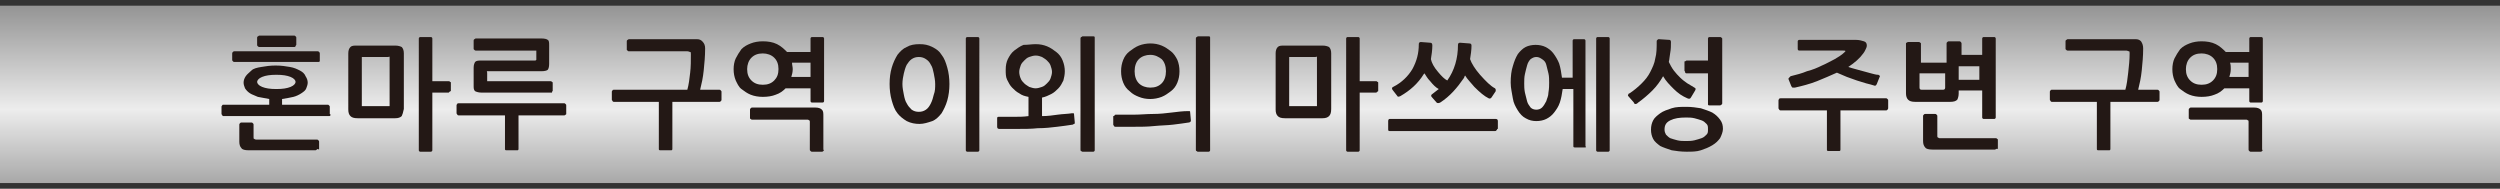
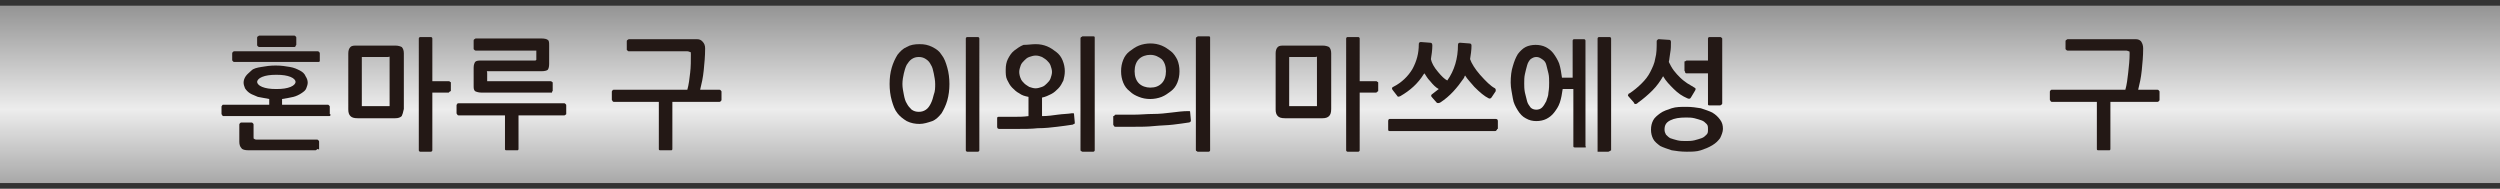
<svg xmlns="http://www.w3.org/2000/svg" version="1.1" id="レイヤー_1" x="0px" y="0px" width="351px" height="26.5px" viewBox="0 0 351 26.5" style="enable-background:new 0 0 351 26.5;" xml:space="preserve">
  <rect x="0" y="0" width="351" height="26.5" fill="#333333" stroke="none" />
  <style type="text/css">
	.st0{fill:url(#SVGID_1_);}
	.st1{fill:#231815;}
</style>
  <g>
    <linearGradient id="SVGID_1_" gradientUnits="userSpaceOnUse" x1="175.5" y1="29.628" x2="175.5" y2="0.163">
      <stop offset="0" style="stop-color:#8E8E8E" />
      <stop offset="0.484" style="stop-color:#EDEDED" />
      <stop offset="1" style="stop-color:#909090" />
    </linearGradient>
    <rect y="0.8" class="st0" width="351" height="24.9" />
    <g>
      <path class="st1" d="M46.4,16.2c-0.1,0.1-0.1,0.1-0.2,0.1H31.4c-0.1,0-0.1,0-0.2-0.1c0-0.1-0.1-0.1-0.1-0.2v-1    c0-0.1,0-0.1,0.1-0.2c0-0.1,0.1-0.1,0.2-0.1h6.4v-0.8c-0.6-0.1-1.1-0.2-1.6-0.3c-0.4-0.2-0.8-0.3-1.1-0.5    c-0.3-0.2-0.5-0.4-0.7-0.7c-0.1-0.3-0.2-0.5-0.2-0.8c0-0.3,0.1-0.6,0.3-0.9c0.2-0.3,0.5-0.5,0.8-0.8s0.8-0.4,1.4-0.5    c0.6-0.1,1.2-0.2,2-0.2s1.4,0.1,2,0.2c0.6,0.1,1,0.3,1.4,0.5s0.7,0.5,0.8,0.8c0.2,0.3,0.3,0.6,0.3,0.9c0,0.3-0.1,0.5-0.2,0.8    s-0.4,0.5-0.7,0.7c-0.3,0.2-0.7,0.4-1.1,0.5c-0.4,0.1-1,0.2-1.6,0.3v0.8h6.4c0.1,0,0.1,0,0.2,0.1c0.1,0.1,0.1,0.1,0.1,0.2v1    C46.4,16,46.4,16.1,46.4,16.2z M44.9,8.6c-0.1,0.1-0.1,0.1-0.2,0.1H32.9c-0.1,0-0.1,0-0.2-0.1c-0.1-0.1-0.1-0.1-0.1-0.2V7.5    c0-0.1,0-0.1,0.1-0.2c0.1-0.1,0.1-0.1,0.2-0.1h11.7c0.1,0,0.1,0,0.2,0.1c0.1,0.1,0.1,0.1,0.1,0.2v0.9C44.9,8.5,44.9,8.6,44.9,8.6z     M44.5,21c-0.1,0-0.1,0.1-0.2,0.1h-9.4c-0.5,0-0.9-0.1-1-0.3c-0.2-0.2-0.3-0.5-0.3-0.9v-2.4c0-0.1,0-0.1,0.1-0.2    c0.1-0.1,0.1-0.1,0.2-0.1h1.4c0.1,0,0.1,0,0.2,0.1c0.1,0.1,0.1,0.1,0.1,0.2v1.8c0,0.1,0,0.2,0.1,0.2c0,0,0.1,0.1,0.3,0.1h8.5    c0.1,0,0.1,0,0.2,0.1s0.1,0.1,0.1,0.2v1.1C44.6,20.9,44.5,20.9,44.5,21z M41.5,6.5c-0.1,0.1-0.1,0.1-0.2,0.1h-4.9    c0,0-0.1,0-0.2-0.1c-0.1-0.1-0.1-0.1-0.1-0.2v-1c0-0.1,0-0.1,0.1-0.2c0.1,0,0.1-0.1,0.2-0.1h4.9c0.1,0,0.1,0,0.2,0.1    s0.1,0.1,0.1,0.2v1C41.5,6.4,41.5,6.5,41.5,6.5z M38.8,10.5c-0.9,0-1.5,0.1-2,0.3s-0.7,0.5-0.7,0.7s0.2,0.5,0.7,0.7    c0.5,0.2,1.1,0.3,2,0.3c0.9,0,1.5-0.1,2-0.3c0.5-0.2,0.7-0.5,0.7-0.7s-0.2-0.5-0.7-0.7S39.7,10.5,38.8,10.5z" />
      <path class="st1" d="M56.4,16.3c-0.2,0.2-0.5,0.3-0.9,0.3h-5.3c-0.5,0-0.8-0.1-1-0.3s-0.3-0.5-0.3-0.9V7.5c0-0.4,0.1-0.7,0.3-0.9    s0.5-0.2,0.9-0.2h5.4c0.4,0,0.7,0.1,0.9,0.2c0.2,0.2,0.3,0.5,0.3,0.9v7.8C56.6,15.8,56.5,16.1,56.4,16.3z M54.7,8.2    c0-0.1,0-0.1,0-0.2s-0.1,0-0.2,0H51c-0.1,0-0.2,0-0.2,0c0,0,0,0.1,0,0.2v6.5c0,0.1,0,0.2,0,0.2c0,0,0.1,0,0.2,0h3.5    c0.1,0,0.2,0,0.2,0c0,0,0-0.1,0-0.2V8.2z M63.1,12.9C63.1,12.9,63,13,63,13h-2.3v8.1c0,0.1-0.1,0.2-0.2,0.2h-1.5    c-0.1,0-0.2-0.1-0.2-0.2V5.4c0-0.1,0.1-0.2,0.2-0.2h1.5c0.1,0,0.2,0.1,0.2,0.2v6H63c0.1,0,0.1,0,0.2,0.1c0.1,0,0.1,0.1,0.1,0.1    v1.2C63.2,12.8,63.2,12.8,63.1,12.9z" />
      <path class="st1" d="M79.4,16.1c-0.1,0.1-0.1,0.1-0.2,0.1h-6.4v4.7c0,0.2-0.1,0.2-0.2,0.2h-1.5c-0.2,0-0.2-0.1-0.2-0.2v-4.7h-6.5    c-0.1,0-0.1,0-0.2-0.1c0-0.1-0.1-0.1-0.1-0.2v-1.1c0-0.1,0-0.1,0.1-0.2c0-0.1,0.1-0.1,0.2-0.1h14.8c0.1,0,0.1,0,0.2,0.1    c0.1,0.1,0.1,0.1,0.1,0.2V16C79.5,16,79.5,16.1,79.4,16.1z M77.5,13C77.4,13,77.4,13,77.3,13h-9.7c-0.4,0-0.7-0.1-0.9-0.2    c-0.2-0.2-0.2-0.4-0.2-0.8V9.5c0-0.4,0.1-0.6,0.2-0.8c0.2-0.2,0.5-0.2,0.9-0.2h7.5c0.1,0,0.1,0,0.2-0.1c0-0.1,0-0.2,0-0.3V7.3    c0-0.1,0-0.1,0-0.2c0,0-0.1,0-0.2,0h-8.3c-0.1,0-0.1,0-0.2-0.1s-0.1-0.1-0.1-0.1V5.7c0-0.1,0-0.1,0.1-0.2c0.1,0,0.1-0.1,0.2-0.1    H76c0.5,0,0.8,0.1,0.9,0.2c0.2,0.1,0.2,0.4,0.2,0.8V9c0,0.4-0.1,0.7-0.2,0.8C76.8,9.9,76.5,10,76,10h-7.4c-0.1,0-0.1,0-0.2,0    s0,0.1,0,0.2v1c0,0.1,0,0.2,0,0.2s0.1,0,0.2,0h8.7c0.1,0,0.1,0,0.2,0.1c0.1,0,0.1,0.1,0.1,0.2v1.1C77.5,12.8,77.5,12.9,77.5,13z" />
      <path class="st1" d="M99,6.8c0,1.1-0.1,2.1-0.2,3.1s-0.3,1.9-0.5,2.7h2.7c0.1,0,0.1,0,0.2,0.1c0.1,0.1,0.1,0.1,0.1,0.2V14    c0,0.1,0,0.1-0.1,0.2c-0.1,0.1-0.1,0.1-0.2,0.1h-6.6v6.6c0,0.2-0.1,0.2-0.2,0.2h-1.5c-0.2,0-0.2-0.1-0.2-0.2v-6.6h-6.3    c-0.1,0-0.1,0-0.2-0.1c0-0.1-0.1-0.1-0.1-0.2v-1.1c0-0.1,0-0.1,0.1-0.2c0-0.1,0.1-0.1,0.2-0.1h10.3c0.2-0.7,0.3-1.5,0.4-2.4    C97,9.4,97,8.5,97,7.6c0-0.2,0-0.3-0.1-0.3c-0.1,0-0.2-0.1-0.4-0.1h-8.2c-0.1,0-0.1,0-0.2-0.1s-0.1-0.1-0.1-0.1V5.8    c0-0.1,0-0.1,0.1-0.2c0.1,0,0.1-0.1,0.2-0.1h9.5c0.4,0,0.6,0.1,0.8,0.3C98.9,6.1,99,6.4,99,6.8z" />
-       <path class="st1" d="M115.5,14.4H114c-0.1,0-0.2-0.1-0.2-0.2v-1.8h-3.5c-0.4,0.4-0.8,0.7-1.4,0.9c-0.5,0.2-1.1,0.3-1.8,0.3    c-0.6,0-1.2-0.1-1.7-0.3c-0.5-0.2-0.9-0.5-1.3-0.8c-0.4-0.3-0.6-0.8-0.8-1.2c-0.2-0.5-0.3-1-0.3-1.6c0-0.5,0.1-1.1,0.3-1.5    s0.5-0.9,0.8-1.3c0.4-0.4,0.8-0.6,1.3-0.8c0.5-0.2,1.1-0.3,1.7-0.3c0.7,0,1.4,0.1,2,0.4s1,0.7,1.4,1.1h3.3V5.4    c0-0.1,0.1-0.2,0.2-0.2h1.5c0.1,0,0.2,0.1,0.2,0.2v8.8C115.7,14.3,115.6,14.4,115.5,14.4z M109.3,9.7c0-0.7-0.2-1.2-0.6-1.6    c-0.4-0.4-1-0.6-1.6-0.6c-0.7,0-1.2,0.2-1.6,0.6c-0.4,0.4-0.6,1-0.6,1.6c0,0.7,0.2,1.2,0.6,1.6c0.4,0.4,0.9,0.6,1.6,0.6    c0.7,0,1.2-0.2,1.6-0.6C109.1,10.9,109.3,10.4,109.3,9.7z M115.6,21.2c-0.1,0.1-0.1,0.1-0.2,0.1H114c-0.1,0-0.1,0-0.2-0.1    c-0.1-0.1-0.1-0.1-0.1-0.2v-3.9c0-0.1,0-0.2-0.1-0.2c0,0-0.1-0.1-0.2-0.1h-7.8c-0.1,0-0.1,0-0.2-0.1c-0.1,0-0.1-0.1-0.1-0.1v-1.2    c0-0.1,0-0.1,0.1-0.2s0.1-0.1,0.2-0.1h8.9c0.4,0,0.7,0.1,0.9,0.3c0.2,0.2,0.2,0.5,0.2,0.9V21C115.7,21.1,115.7,21.1,115.6,21.2z     M111.3,9.7c0,0.4-0.1,0.8-0.2,1.1h2.7V8.8h-2.6C111.2,9.1,111.3,9.4,111.3,9.7z" />
      <path class="st1" d="M129.1,17.4c-0.6,0-1.2-0.1-1.8-0.4c-0.5-0.3-1-0.7-1.3-1.1c-0.4-0.5-0.6-1.1-0.8-1.8    c-0.2-0.7-0.3-1.5-0.3-2.3c0-0.9,0.1-1.6,0.3-2.3c0.2-0.7,0.5-1.3,0.8-1.8c0.4-0.5,0.8-0.9,1.3-1.1c0.5-0.3,1.1-0.4,1.8-0.4    c0.7,0,1.2,0.1,1.8,0.4s1,0.6,1.3,1.1c0.4,0.5,0.6,1.1,0.8,1.8c0.2,0.7,0.3,1.5,0.3,2.3s-0.1,1.6-0.3,2.3s-0.5,1.3-0.8,1.8    c-0.4,0.5-0.8,0.9-1.3,1.1C130.3,17.2,129.7,17.4,129.1,17.4z M131.3,11.8c0-0.5-0.1-1-0.2-1.5c-0.1-0.5-0.2-0.9-0.4-1.2    c-0.2-0.4-0.4-0.6-0.7-0.8c-0.3-0.2-0.6-0.3-1-0.3c-0.4,0-0.7,0.1-1,0.3c-0.3,0.2-0.5,0.5-0.7,0.8c-0.2,0.4-0.3,0.8-0.4,1.2    s-0.2,1-0.2,1.5c0,0.5,0.1,1,0.2,1.5s0.2,0.9,0.4,1.2c0.2,0.4,0.4,0.6,0.7,0.9c0.3,0.2,0.6,0.3,1,0.3c0.4,0,0.7-0.1,1-0.3    c0.3-0.2,0.5-0.5,0.7-0.9c0.2-0.4,0.3-0.8,0.4-1.2C131.3,12.8,131.3,12.3,131.3,11.8z M137.5,21.1c0,0.1-0.1,0.2-0.2,0.2h-1.5    c-0.1,0-0.2-0.1-0.2-0.2V5.4c0-0.1,0.1-0.2,0.2-0.2h1.5c0.1,0,0.2,0.1,0.2,0.2V21.1z" />
      <path class="st1" d="M145.4,6.2c0.6,0,1.1,0.1,1.6,0.3c0.5,0.2,0.9,0.5,1.3,0.8s0.7,0.7,0.9,1.2c0.2,0.5,0.3,1,0.3,1.5    c0,0.5-0.1,0.9-0.2,1.3c-0.2,0.4-0.4,0.8-0.7,1.1c-0.3,0.3-0.6,0.6-1,0.8c-0.4,0.2-0.8,0.4-1.3,0.5v2.6c0.8,0,1.5-0.1,2.2-0.2    c0.7-0.1,1.4-0.1,2-0.2c0.1,0,0.1,0,0.2,0c0.1,0,0.1,0.1,0.1,0.2l0.1,1.1c0,0.1,0,0.2-0.1,0.2c-0.1,0-0.1,0.1-0.2,0.1    c-0.6,0.1-1.4,0.2-2.2,0.3c-0.8,0.1-1.7,0.2-2.7,0.2c-0.9,0.1-1.9,0.1-2.8,0.1c-0.9,0-1.8,0-2.6,0c-0.2,0-0.3-0.1-0.3-0.3v-1.2    c0-0.2,0.1-0.2,0.3-0.2c0.6,0,1.3,0,2,0c0.7,0,1.4,0,2.1-0.1v-2.7c-0.5-0.1-0.9-0.2-1.3-0.5c-0.4-0.2-0.7-0.5-1-0.8    s-0.5-0.7-0.7-1.1c-0.2-0.4-0.2-0.9-0.2-1.4c0-0.6,0.1-1.1,0.3-1.5s0.5-0.9,0.9-1.2c0.4-0.3,0.8-0.6,1.3-0.8    C144.3,6.3,144.9,6.2,145.4,6.2z M145.4,7.8c-0.3,0-0.6,0.1-0.9,0.2c-0.3,0.1-0.5,0.3-0.7,0.5s-0.4,0.4-0.5,0.7s-0.2,0.6-0.2,0.9    c0,0.3,0.1,0.7,0.2,0.9c0.1,0.3,0.3,0.5,0.5,0.7c0.2,0.2,0.4,0.3,0.7,0.5c0.3,0.1,0.6,0.2,0.9,0.2c0.3,0,0.6-0.1,0.9-0.2    c0.3-0.1,0.5-0.3,0.7-0.5c0.2-0.2,0.4-0.4,0.5-0.7c0.1-0.3,0.2-0.6,0.2-0.9c0-0.3-0.1-0.6-0.2-0.9s-0.3-0.5-0.5-0.7    s-0.4-0.3-0.7-0.5C146,7.9,145.8,7.8,145.4,7.8z M153.7,21.1c0,0.1-0.1,0.2-0.2,0.2h-1.5c-0.1,0-0.1,0-0.2-0.1    c-0.1,0-0.1-0.1-0.1-0.2V5.4c0-0.1,0-0.1,0.1-0.2c0.1,0,0.1-0.1,0.2-0.1h1.5c0.2,0,0.2,0.1,0.2,0.2V21.1z" />
      <path class="st1" d="M156.5,16.2c0-0.1,0.1-0.1,0.2-0.1c0.8,0,1.7,0,2.5,0c0.9,0,1.8-0.1,2.7-0.1c0.9,0,1.8-0.1,2.6-0.2    s1.6-0.2,2.3-0.2c0.1,0,0.1,0,0.2,0c0.1,0,0.1,0.1,0.1,0.2l0.1,1.1c0,0.1,0,0.2-0.1,0.2c-0.1,0.1-0.1,0.1-0.2,0.1    c-0.6,0.1-1.4,0.2-2.2,0.3c-0.8,0.1-1.7,0.1-2.7,0.2c-0.9,0.1-1.9,0.1-2.8,0.1c-0.9,0-1.8,0-2.6,0c-0.1,0-0.1,0-0.2-0.1    c0-0.1-0.1-0.1-0.1-0.2v-1.2C156.4,16.3,156.4,16.3,156.5,16.2z M161.5,6.1c0.6,0,1.1,0.1,1.6,0.3s0.9,0.5,1.3,0.8    s0.7,0.8,0.9,1.2c0.2,0.5,0.3,1,0.3,1.6c0,0.6-0.1,1.1-0.3,1.6c-0.2,0.5-0.5,0.9-0.9,1.2c-0.4,0.3-0.8,0.6-1.3,0.8    c-0.5,0.2-1.1,0.3-1.6,0.3c-0.6,0-1.1-0.1-1.6-0.3c-0.5-0.2-0.9-0.4-1.3-0.8c-0.4-0.3-0.7-0.7-0.9-1.2c-0.2-0.5-0.3-1-0.3-1.6    c0-0.6,0.1-1.1,0.3-1.6c0.2-0.5,0.5-0.9,0.9-1.2s0.8-0.6,1.3-0.8S161,6.1,161.5,6.1z M161.5,7.7c-0.6,0-1.2,0.2-1.6,0.6    c-0.4,0.4-0.6,1-0.6,1.7c0,0.7,0.2,1.3,0.6,1.7c0.4,0.4,1,0.6,1.6,0.6c0.7,0,1.2-0.2,1.6-0.6c0.4-0.4,0.6-1,0.6-1.7    c0-0.7-0.2-1.3-0.6-1.7C162.7,8,162.2,7.7,161.5,7.7z M169.9,21.1c0,0.1-0.1,0.2-0.2,0.2h-1.5c-0.1,0-0.1,0-0.2-0.1    c-0.1,0-0.1-0.1-0.1-0.2V5.4c0-0.1,0-0.1,0.1-0.2c0.1,0,0.1-0.1,0.2-0.1h1.5c0.2,0,0.2,0.1,0.2,0.2V21.1z" />
      <path class="st1" d="M186.6,16.3c-0.2,0.2-0.5,0.3-0.9,0.3h-5.3c-0.5,0-0.8-0.1-1-0.3s-0.3-0.5-0.3-0.9V7.5c0-0.4,0.1-0.7,0.3-0.9    s0.5-0.2,0.9-0.2h5.4c0.4,0,0.7,0.1,0.9,0.2c0.2,0.2,0.3,0.5,0.3,0.9v7.8C186.9,15.8,186.8,16.1,186.6,16.3z M184.9,8.2    c0-0.1,0-0.1,0-0.2s-0.1,0-0.2,0h-3.5c-0.1,0-0.2,0-0.2,0c0,0,0,0.1,0,0.2v6.5c0,0.1,0,0.2,0,0.2c0,0,0.1,0,0.2,0h3.5    c0.1,0,0.2,0,0.2,0c0,0,0-0.1,0-0.2V8.2z M193.4,12.9c-0.1,0-0.1,0.1-0.2,0.1h-2.3v8.1c0,0.1-0.1,0.2-0.2,0.2h-1.5    c-0.1,0-0.2-0.1-0.2-0.2V5.4c0-0.1,0.1-0.2,0.2-0.2h1.5c0.1,0,0.2,0.1,0.2,0.2v6h2.3c0.1,0,0.1,0,0.2,0.1c0.1,0,0.1,0.1,0.1,0.1    v1.2C193.4,12.8,193.4,12.8,193.4,12.9z" />
      <path class="st1" d="M210.2,18.1c0,0.1,0,0.1-0.1,0.2s-0.1,0.1-0.2,0.1h-14.8c-0.2,0-0.2-0.1-0.2-0.3V17c0-0.2,0.1-0.3,0.2-0.3    H210c0.2,0,0.3,0.1,0.3,0.3V18.1z M202.2,14.4c-0.2,0.1-0.4,0.1-0.5,0l-0.7-0.8c-0.1-0.1-0.1-0.3,0.1-0.4c0.3-0.2,0.6-0.5,0.9-0.7    c-0.4-0.2-0.8-0.6-1.2-1.1c-0.4-0.4-0.6-0.8-0.8-1.1l-0.1,0.1c-0.8,1.3-1.9,2.3-3.3,3.1c-0.2,0.1-0.4,0.1-0.4,0l-0.7-0.9    c-0.1-0.2-0.1-0.3,0.1-0.4c1.2-0.6,2.1-1.5,2.7-2.5c0.6-1.1,0.9-2.2,0.9-3.5c0-0.2,0.1-0.3,0.3-0.3l1.3,0.1c0.2,0,0.3,0.1,0.3,0.4    c0,0.6-0.1,1.3-0.2,1.9c0.1,0.5,0.4,1.1,1,1.8c0.5,0.6,0.9,1,1.3,1.2c1-1.4,1.5-3.1,1.5-5c0-0.2,0.1-0.3,0.3-0.3l1.3,0.1    c0.2,0,0.3,0.1,0.3,0.3c0,0.6-0.1,1.3-0.2,1.9c0.2,0.6,0.7,1.4,1.4,2.2c0.8,0.9,1.5,1.6,2.1,1.9c0,0,0.1,0.1,0.1,0.2    c0,0.1,0,0.2,0,0.2l-0.6,0.9c-0.1,0.1-0.2,0.2-0.4,0.1c-0.6-0.3-1.2-0.8-2-1.6c-0.5-0.6-1-1.1-1.3-1.6c-0.1,0.1-0.1,0.3-0.2,0.4    C204.6,12.3,203.6,13.5,202.2,14.4z" />
-       <path class="st1" d="M222.5,20.7h-1.4c-0.2,0-0.2-0.1-0.2-0.2v-8h-1.5c-0.1,0.7-0.2,1.3-0.4,1.9s-0.5,1-0.8,1.4    c-0.3,0.4-0.7,0.7-1.1,0.9c-0.4,0.2-0.9,0.3-1.4,0.3c-0.5,0-1-0.1-1.5-0.4c-0.4-0.2-0.8-0.6-1.1-1.1s-0.6-1-0.7-1.7    s-0.3-1.4-0.3-2.2c0-0.9,0.1-1.7,0.3-2.3c0.2-0.7,0.4-1.2,0.7-1.7c0.3-0.4,0.7-0.8,1.1-1s0.9-0.3,1.4-0.3c0.5,0,1,0.1,1.4,0.3    s0.8,0.5,1.1,0.9s0.6,0.9,0.8,1.4c0.2,0.6,0.3,1.3,0.4,2h1.5V5.7c0-0.1,0.1-0.2,0.2-0.2h1.4c0.1,0,0.2,0.1,0.2,0.2v14.8    C222.7,20.7,222.7,20.7,222.5,20.7z M217.5,11.6c0-0.4,0-0.9-0.1-1.3s-0.2-0.8-0.3-1.2c-0.1-0.4-0.3-0.6-0.6-0.8S216,8,215.7,8    c-0.3,0-0.5,0.1-0.8,0.3c-0.2,0.2-0.4,0.5-0.5,0.9c-0.1,0.4-0.2,0.7-0.3,1.2c-0.1,0.4-0.1,0.9-0.1,1.3c0,0.4,0,0.8,0.1,1.3    c0.1,0.4,0.2,0.8,0.3,1.2c0.1,0.4,0.3,0.6,0.5,0.9c0.2,0.2,0.5,0.3,0.8,0.3c0.3,0,0.6-0.1,0.8-0.3s0.4-0.5,0.6-0.9    c0.1-0.4,0.3-0.7,0.3-1.2C217.5,12.4,217.5,12,217.5,11.6z M225.8,21.3h-1.5c-0.1,0-0.2-0.1-0.2-0.2V5.4c0-0.1,0.1-0.2,0.2-0.2    h1.5c0.1,0,0.2,0.1,0.2,0.2v15.7C226,21.2,225.9,21.3,225.8,21.3z" />
+       <path class="st1" d="M222.5,20.7h-1.4c-0.2,0-0.2-0.1-0.2-0.2v-8h-1.5c-0.1,0.7-0.2,1.3-0.4,1.9s-0.5,1-0.8,1.4    c-0.3,0.4-0.7,0.7-1.1,0.9c-0.4,0.2-0.9,0.3-1.4,0.3c-0.5,0-1-0.1-1.5-0.4c-0.4-0.2-0.8-0.6-1.1-1.1s-0.6-1-0.7-1.7    s-0.3-1.4-0.3-2.2c0-0.9,0.1-1.7,0.3-2.3c0.2-0.7,0.4-1.2,0.7-1.7c0.3-0.4,0.7-0.8,1.1-1s0.9-0.3,1.4-0.3c0.5,0,1,0.1,1.4,0.3    s0.8,0.5,1.1,0.9s0.6,0.9,0.8,1.4c0.2,0.6,0.3,1.3,0.4,2h1.5V5.7c0-0.1,0.1-0.2,0.2-0.2h1.4c0.1,0,0.2,0.1,0.2,0.2v14.8    C222.7,20.7,222.7,20.7,222.5,20.7z M217.5,11.6c0-0.4,0-0.9-0.1-1.3s-0.2-0.8-0.3-1.2c-0.1-0.4-0.3-0.6-0.6-0.8S216,8,215.7,8    c-0.3,0-0.5,0.1-0.8,0.3c-0.2,0.2-0.4,0.5-0.5,0.9c-0.1,0.4-0.2,0.7-0.3,1.2c-0.1,0.4-0.1,0.9-0.1,1.3c0,0.4,0,0.8,0.1,1.3    c0.1,0.4,0.2,0.8,0.3,1.2c0.1,0.4,0.3,0.6,0.5,0.9c0.2,0.2,0.5,0.3,0.8,0.3c0.3,0,0.6-0.1,0.8-0.3s0.4-0.5,0.6-0.9    c0.1-0.4,0.3-0.7,0.3-1.2C217.5,12.4,217.5,12,217.5,11.6z M225.8,21.3h-1.5V5.4c0-0.1,0.1-0.2,0.2-0.2    h1.5c0.1,0,0.2,0.1,0.2,0.2v15.7C226,21.2,225.9,21.3,225.8,21.3z" />
      <path class="st1" d="M229.6,14.6c-0.1,0-0.2-0.1-0.2-0.2l-0.7-0.8c-0.1-0.1-0.2-0.2-0.1-0.3c0-0.1,0.1-0.2,0.2-0.2    c0.6-0.4,1.2-0.9,1.7-1.4s0.9-1,1.2-1.6c0.3-0.6,0.6-1.2,0.7-1.9c0.2-0.7,0.2-1.5,0.2-2.4c0-0.1,0-0.1,0.1-0.2    c0.1-0.1,0.1-0.1,0.2-0.1l1.5,0.1c0.1,0,0.2,0.1,0.2,0.3c0,0.5,0,1-0.1,1.5c-0.1,0.5-0.1,0.9-0.2,1.3c0.2,0.4,0.4,0.8,0.7,1.2    s0.6,0.7,0.9,1c0.3,0.3,0.7,0.6,1,0.8s0.7,0.4,1,0.6c0.2,0.1,0.2,0.2,0.1,0.4l-0.6,1c-0.1,0.2-0.3,0.2-0.5,0.1    c-0.7-0.3-1.3-0.7-1.9-1.3s-1.1-1.1-1.5-1.8c-0.4,0.7-0.9,1.4-1.5,2c-0.6,0.6-1.3,1.2-2,1.7C229.8,14.6,229.7,14.6,229.6,14.6z     M241.5,19.4c-0.3,0.4-0.6,0.7-1.1,1s-1,0.5-1.6,0.7s-1.3,0.2-2,0.2c-0.8,0-1.5-0.1-2.1-0.2c-0.6-0.2-1.2-0.4-1.6-0.6    c-0.4-0.3-0.8-0.6-1-1c-0.2-0.4-0.3-0.8-0.3-1.3c0-0.5,0.1-0.9,0.3-1.3c0.2-0.4,0.6-0.7,1-1c0.4-0.3,1-0.5,1.6-0.7    c0.6-0.2,1.3-0.2,2.1-0.2c0.7,0,1.4,0.1,2,0.2c0.6,0.2,1.2,0.4,1.6,0.6c0.5,0.3,0.8,0.6,1.1,1c0.3,0.4,0.4,0.8,0.4,1.3    C241.9,18.5,241.7,19,241.5,19.4z M239.6,17.4c-0.2-0.2-0.4-0.4-0.7-0.5c-0.3-0.1-0.6-0.2-1-0.3s-0.8-0.1-1.2-0.1    c-0.9,0-1.6,0.1-2.2,0.4c-0.6,0.3-0.8,0.7-0.8,1.3c0,0.3,0.1,0.5,0.2,0.7c0.2,0.2,0.4,0.4,0.6,0.5c0.3,0.1,0.6,0.2,1,0.3    s0.8,0.1,1.2,0.1c0.4,0,0.8,0,1.2-0.1s0.7-0.2,1-0.3c0.3-0.1,0.5-0.3,0.7-0.5s0.2-0.4,0.2-0.7C239.8,17.8,239.8,17.6,239.6,17.4z     M236.5,9.9V8.7c0-0.1,0-0.1,0.1-0.1c0.1,0,0.1-0.1,0.2-0.1h3V5.4c0-0.1,0.1-0.2,0.2-0.2h1.5c0.1,0,0.1,0,0.2,0.1    c0.1,0,0.1,0.1,0.1,0.2v9c0,0.1,0,0.1-0.1,0.2c-0.1,0-0.1,0.1-0.2,0.1H240c-0.2,0-0.2-0.1-0.2-0.2v-4.3h-3c-0.1,0-0.1,0-0.2-0.1    C236.6,10,236.5,10,236.5,9.9z" />
-       <path class="st1" d="M265,15.4c-0.1,0.1-0.1,0.1-0.2,0.1h-6.4v5.5c0,0.2-0.1,0.2-0.2,0.2h-1.5c-0.2,0-0.2-0.1-0.2-0.2v-5.5H250    c-0.1,0-0.1,0-0.2-0.1c0-0.1-0.1-0.1-0.1-0.2v-1.1c0-0.1,0-0.1,0.1-0.2c0-0.1,0.1-0.1,0.2-0.1h14.8c0.1,0,0.1,0,0.2,0.1    s0.1,0.1,0.1,0.2v1.1C265.1,15.2,265.1,15.3,265,15.4z M252,12.3c-0.1,0-0.2,0-0.3,0c-0.1,0-0.1-0.1-0.2-0.2l-0.4-1    c0-0.1,0-0.1,0.1-0.2c0.1-0.1,0.1-0.1,0.2-0.2c0.8-0.2,1.6-0.4,2.3-0.7c0.8-0.2,1.5-0.5,2.1-0.8c0.7-0.3,1.2-0.6,1.8-0.9    c0.5-0.3,1-0.6,1.3-0.9c0.1-0.1,0.2-0.2,0.2-0.2c0-0.1-0.1-0.1-0.3-0.1h-6.2c-0.1,0-0.2-0.1-0.2-0.2V5.8c0-0.1,0.1-0.2,0.2-0.2h8    c0.4,0,0.8,0.1,1.1,0.2s0.4,0.3,0.4,0.6c0,0.2-0.1,0.4-0.2,0.6c-0.1,0.2-0.2,0.4-0.3,0.5c-0.5,0.7-1.2,1.3-2.1,1.9    c0.3,0.1,0.6,0.2,1,0.3s0.7,0.2,1.1,0.3s0.7,0.2,1.1,0.3s0.7,0.2,1,0.2c0.1,0,0.1,0.1,0.2,0.1c0,0.1,0.1,0.1,0,0.2l-0.4,1    c-0.1,0.2-0.2,0.3-0.4,0.2c-0.3-0.1-0.7-0.2-1.1-0.3c-0.4-0.1-0.9-0.3-1.3-0.4c-0.5-0.2-0.9-0.3-1.4-0.5c-0.5-0.2-0.9-0.4-1.4-0.6    c-0.9,0.4-1.8,0.8-2.8,1.2S252.9,12.1,252,12.3z" />
-       <path class="st1" d="M274.8,14c-0.2,0.2-0.5,0.3-1,0.3h-4.9c-0.5,0-0.8-0.1-1-0.3c-0.2-0.2-0.3-0.5-0.3-0.9V6.1    c0-0.1,0-0.1,0.1-0.1c0,0,0.1-0.1,0.2-0.1h1.5c0.1,0,0.1,0,0.2,0.1c0.1,0,0.1,0.1,0.1,0.1v2.7h3.6V6.1c0-0.1,0-0.1,0.1-0.2    c0,0,0.1-0.1,0.2-0.1h1.5c0.1,0,0.1,0,0.2,0.1c0,0,0.1,0.1,0.1,0.2v1.6h2.9V5.4c0-0.1,0.1-0.2,0.2-0.2h1.5c0.1,0,0.2,0.1,0.2,0.2    v11.1c0,0.1-0.1,0.2-0.2,0.2h-1.5c-0.1,0-0.2-0.1-0.2-0.2v-3.8H275v0.4C275,13.5,274.9,13.8,274.8,14z M273.1,10.3h-3.6v2    c0,0.2,0.1,0.3,0.3,0.3h3c0.2,0,0.3-0.1,0.3-0.3V10.3z M280.3,20.9c-0.1,0-0.1,0.1-0.2,0.1h-8.8c-0.5,0-0.9-0.1-1-0.3    c-0.2-0.2-0.3-0.5-0.3-0.9v-3.5c0-0.1,0-0.1,0.1-0.2s0.1-0.1,0.2-0.1h1.4c0.1,0,0.1,0,0.2,0.1s0.1,0.1,0.1,0.2v2.8    c0,0.1,0,0.2,0.1,0.2c0,0,0.1,0.1,0.2,0.1h7.9c0.1,0,0.1,0,0.2,0.1c0.1,0,0.1,0.1,0.1,0.2v1.2C280.4,20.9,280.3,20.9,280.3,20.9z     M277.9,11.2V9.3H275v1.9H277.9z" />
      <path class="st1" d="M300.9,6.8c0,1.1-0.1,2.1-0.2,3.1s-0.3,1.9-0.5,2.7h2.7c0.1,0,0.1,0,0.2,0.1c0.1,0.1,0.1,0.1,0.1,0.2V14    c0,0.1,0,0.1-0.1,0.2c-0.1,0.1-0.1,0.1-0.2,0.1h-6.6v6.6c0,0.2-0.1,0.2-0.2,0.2h-1.5c-0.2,0-0.2-0.1-0.2-0.2v-6.6h-6.3    c-0.1,0-0.1,0-0.2-0.1c0-0.1-0.1-0.1-0.1-0.2v-1.1c0-0.1,0-0.1,0.1-0.2c0-0.1,0.1-0.1,0.2-0.1h10.3c0.2-0.7,0.3-1.5,0.4-2.4    c0.1-0.9,0.2-1.8,0.2-2.7c0-0.2,0-0.3-0.1-0.3c-0.1,0-0.2-0.1-0.4-0.1h-8.2c-0.1,0-0.1,0-0.2-0.1s-0.1-0.1-0.1-0.1V5.8    c0-0.1,0-0.1,0.1-0.2c0.1,0,0.1-0.1,0.2-0.1h9.5c0.4,0,0.6,0.1,0.8,0.3C300.8,6.1,300.9,6.4,300.9,6.8z" />
-       <path class="st1" d="M317.5,14.4h-1.5c-0.1,0-0.2-0.1-0.2-0.2v-1.8h-3.5c-0.4,0.4-0.8,0.7-1.4,0.9c-0.5,0.2-1.1,0.3-1.8,0.3    c-0.6,0-1.2-0.1-1.7-0.3c-0.5-0.2-0.9-0.5-1.3-0.8c-0.4-0.3-0.6-0.8-0.8-1.2c-0.2-0.5-0.3-1-0.3-1.6c0-0.5,0.1-1.1,0.3-1.5    s0.5-0.9,0.8-1.3c0.4-0.4,0.8-0.6,1.3-0.8c0.5-0.2,1.1-0.3,1.7-0.3c0.7,0,1.4,0.1,2,0.4s1,0.7,1.4,1.1h3.3V5.4    c0-0.1,0.1-0.2,0.2-0.2h1.5c0.1,0,0.2,0.1,0.2,0.2v8.8C317.7,14.3,317.6,14.4,317.5,14.4z M311.3,9.7c0-0.7-0.2-1.2-0.6-1.6    c-0.4-0.4-1-0.6-1.6-0.6c-0.7,0-1.2,0.2-1.6,0.6c-0.4,0.4-0.6,1-0.6,1.6c0,0.7,0.2,1.2,0.6,1.6c0.4,0.4,0.9,0.6,1.6,0.6    c0.7,0,1.2-0.2,1.6-0.6C311.1,10.9,311.3,10.4,311.3,9.7z M317.6,21.2c-0.1,0.1-0.1,0.1-0.2,0.1H316c-0.1,0-0.1,0-0.2-0.1    c-0.1-0.1-0.1-0.1-0.1-0.2v-3.9c0-0.1,0-0.2-0.1-0.2c0,0-0.1-0.1-0.2-0.1h-7.8c-0.1,0-0.1,0-0.2-0.1c-0.1,0-0.1-0.1-0.1-0.1v-1.2    c0-0.1,0-0.1,0.1-0.2s0.1-0.1,0.2-0.1h8.9c0.4,0,0.7,0.1,0.9,0.3c0.2,0.2,0.2,0.5,0.2,0.9V21C317.7,21.1,317.7,21.1,317.6,21.2z     M313.2,9.7c0,0.4-0.1,0.8-0.2,1.1h2.7V8.8h-2.6C313.2,9.1,313.2,9.4,313.2,9.7z" />
    </g>
  </g>
</svg>